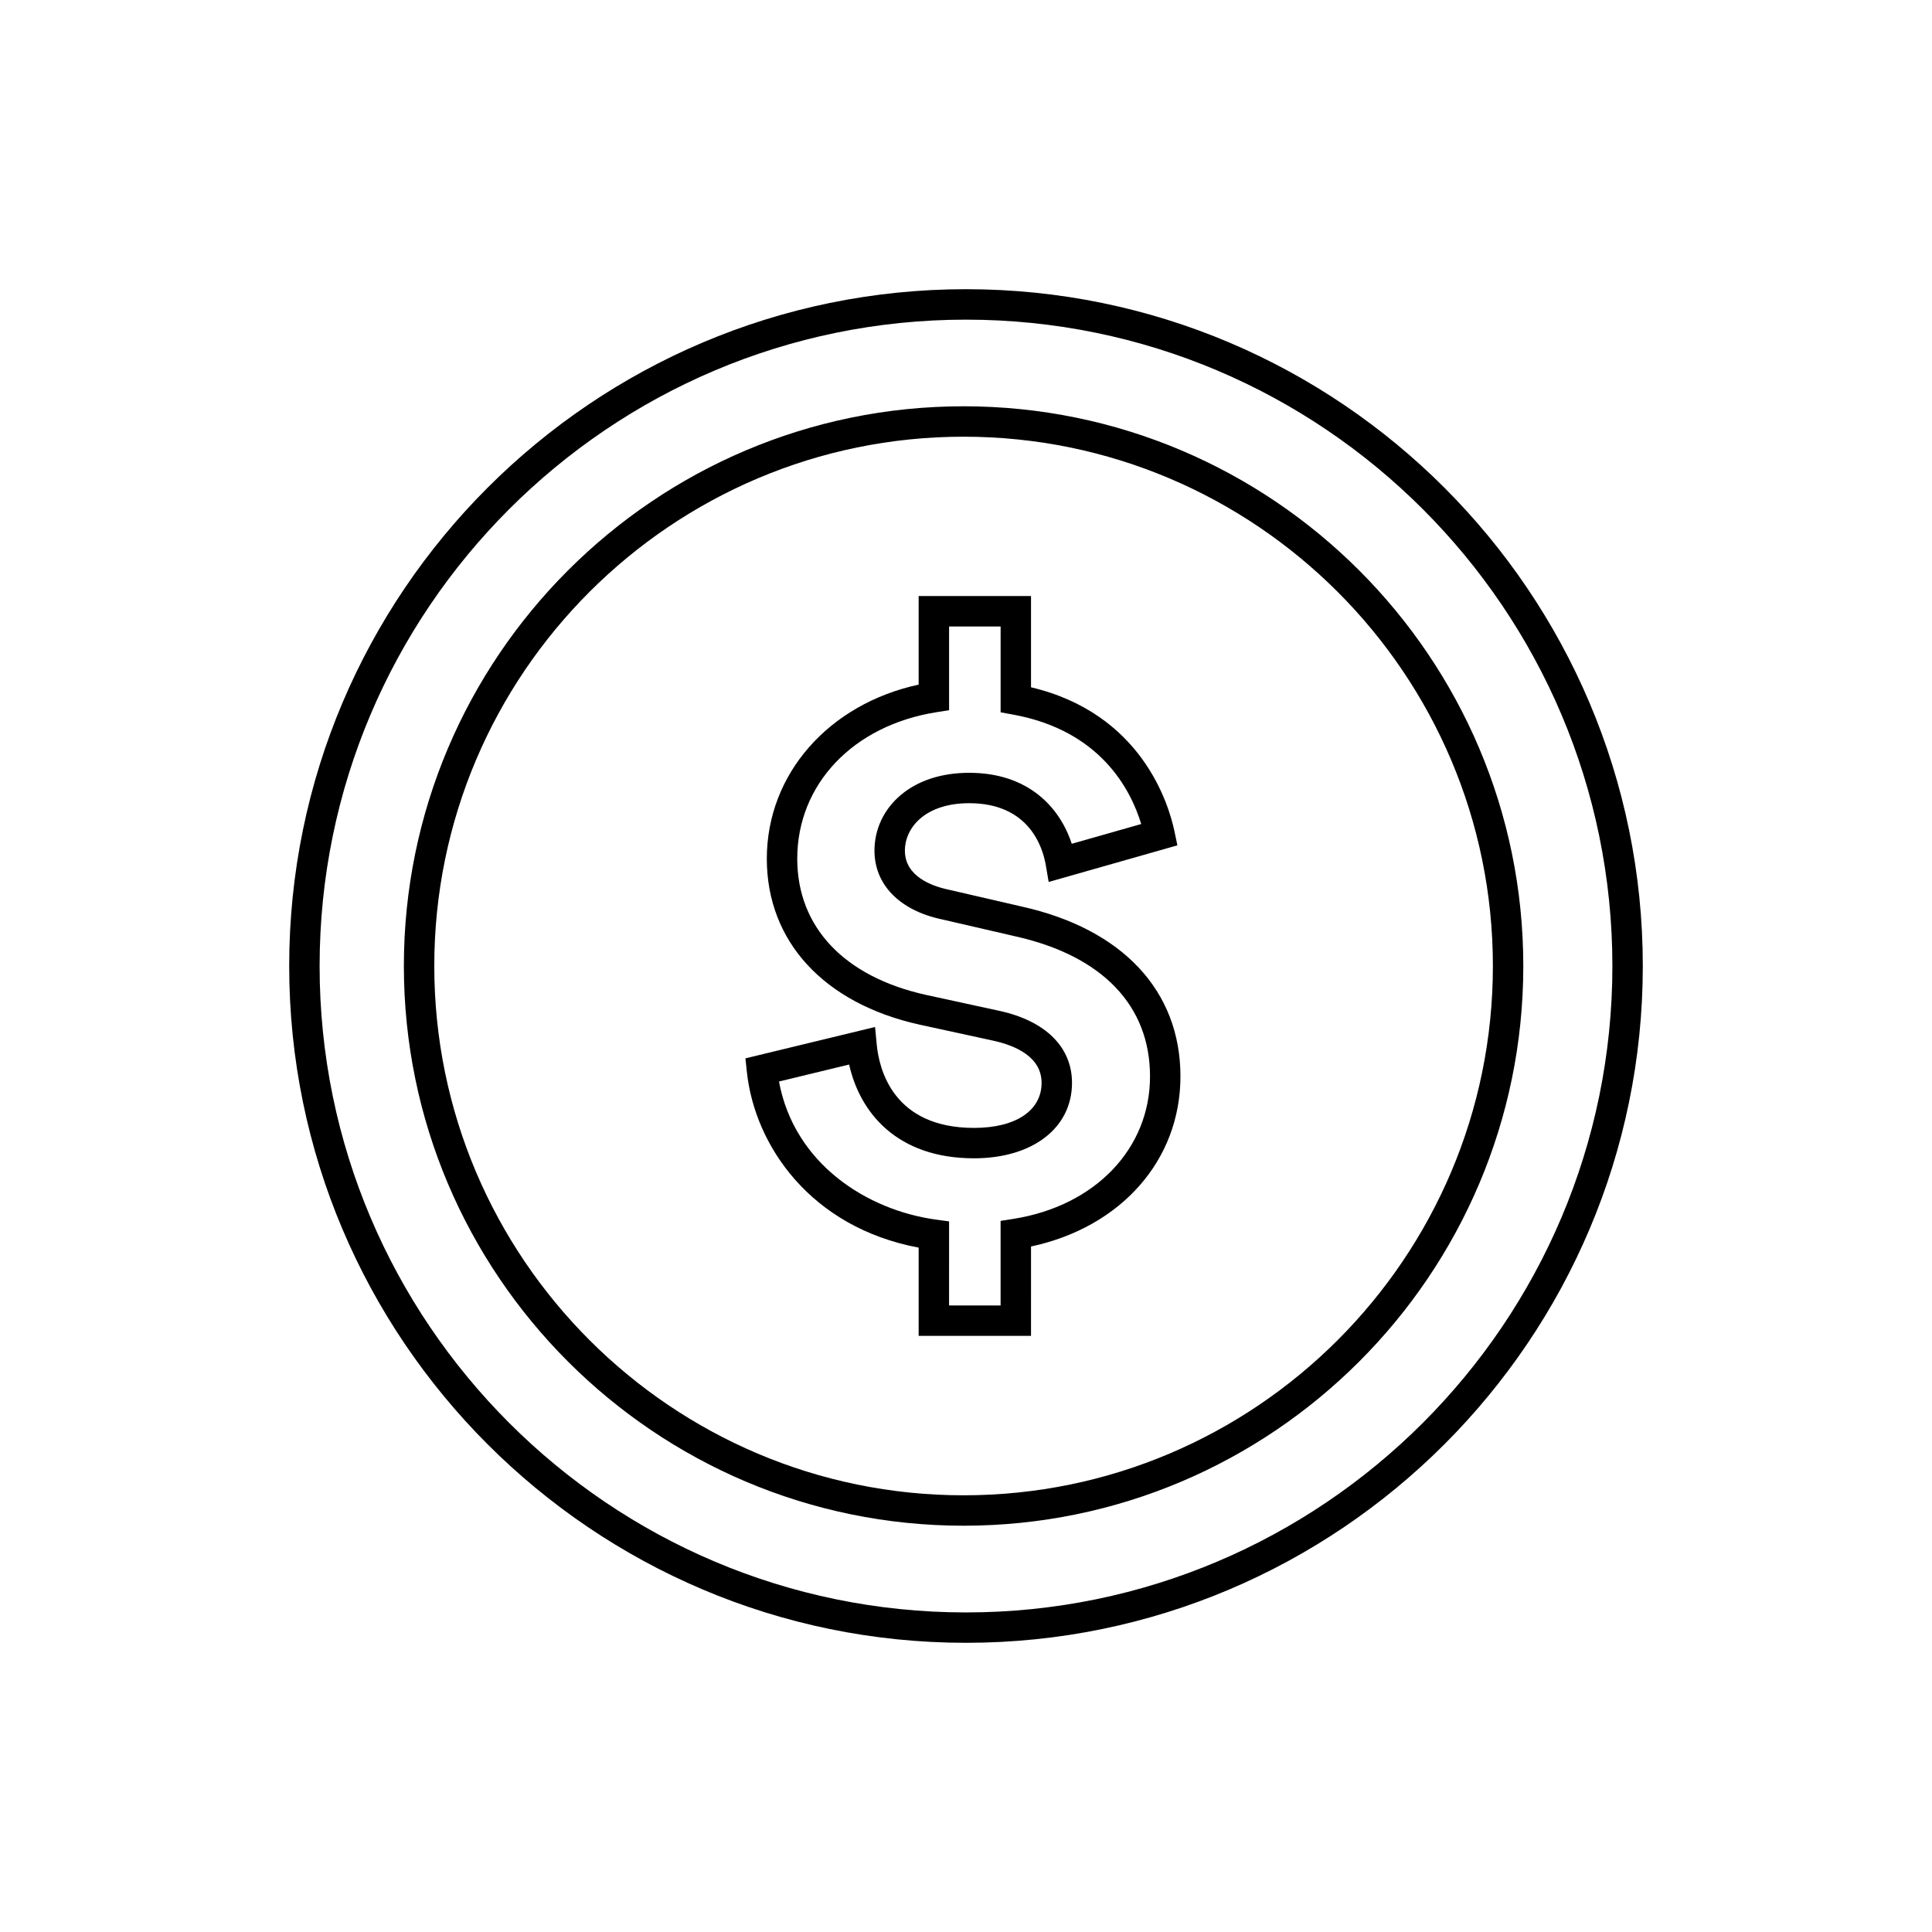
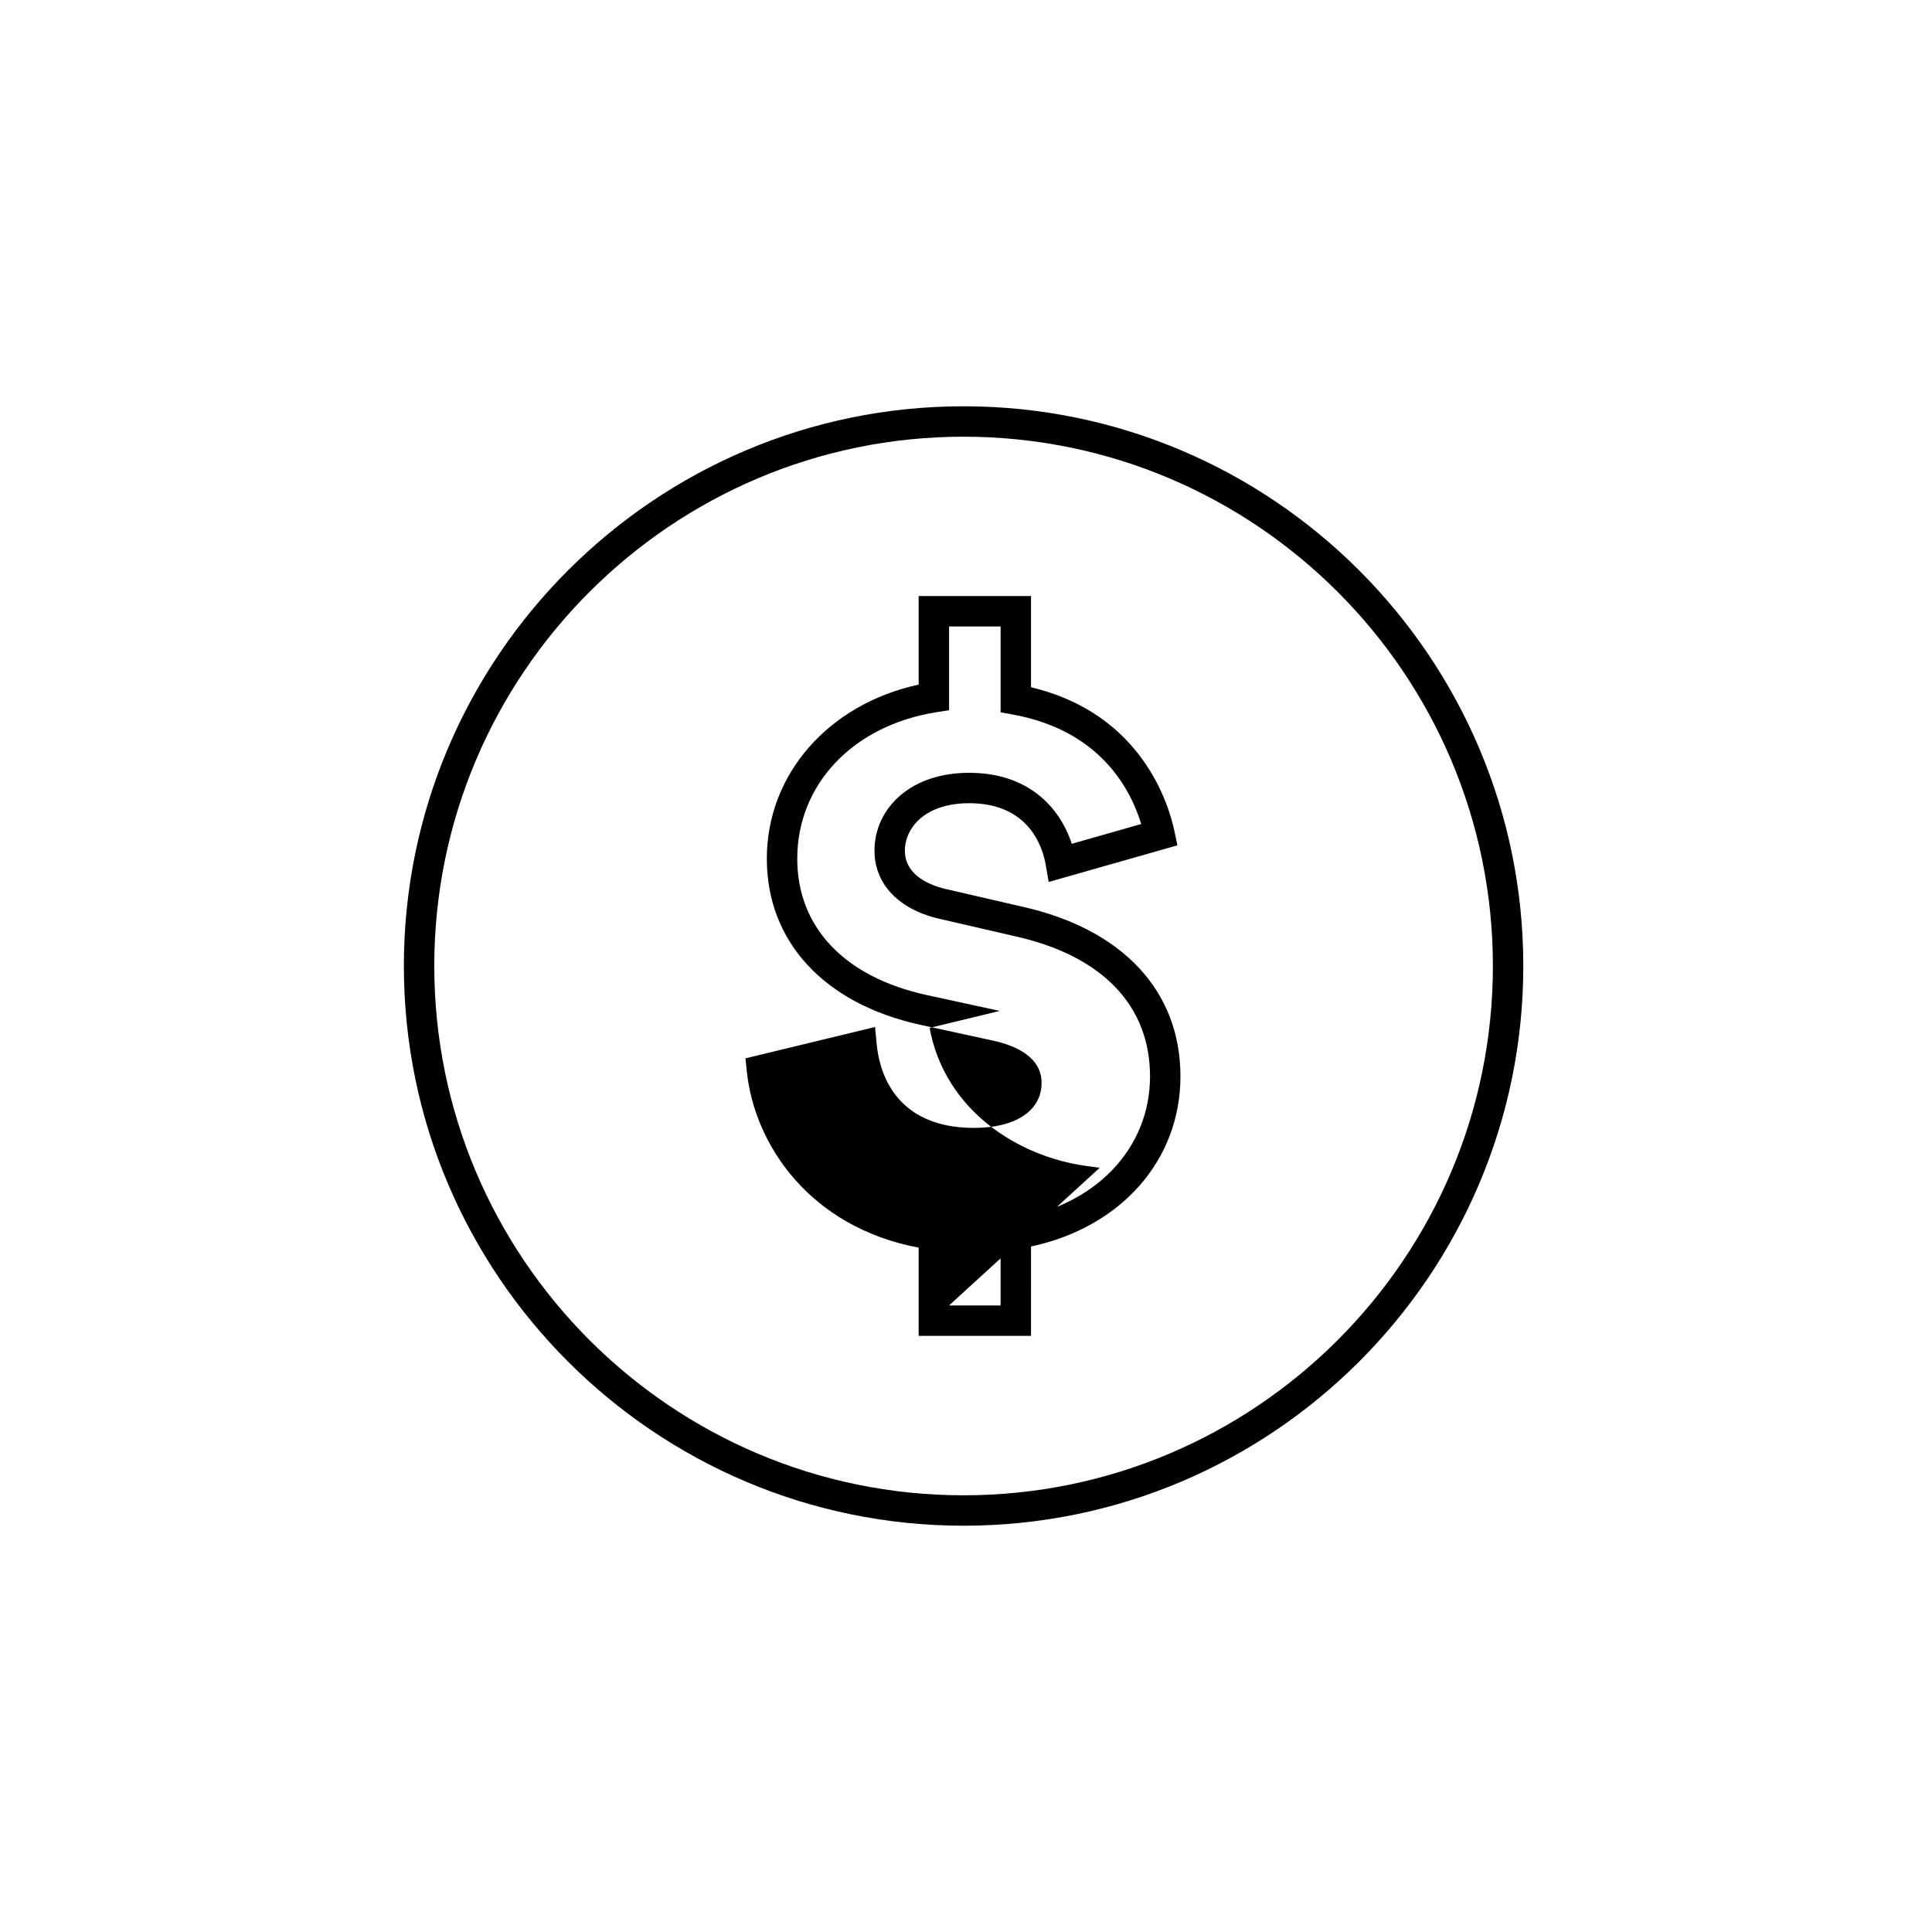
<svg xmlns="http://www.w3.org/2000/svg" fill="#000000" width="800px" height="800px" version="1.1" viewBox="144 144 512 512">
  <g>
-     <path d="m400 579.36c-98.898 0-179.36-80.461-179.36-179.36-0.004-98.898 80.457-179.36 179.36-179.36s179.36 80.461 179.36 179.36c0 98.898-80.461 179.36-179.36 179.36zm0-350.65c-94.453 0-171.3 76.844-171.3 171.3s76.844 171.3 171.3 171.3 171.3-76.844 171.3-171.3c-0.004-94.453-76.844-171.3-171.3-171.3z" />
    <path d="m399.36 548.33c-81.789 0-148.33-66.539-148.33-148.33s66.539-148.33 148.33-148.33 148.33 66.539 148.33 148.33c0 81.785-66.539 148.33-148.33 148.33zm0-288.6c-77.344 0-140.27 62.922-140.27 140.27 0 77.344 62.922 140.27 140.27 140.27 77.344 0 140.27-62.922 140.27-140.27s-62.926-140.27-140.27-140.27z" />
-     <path d="m417.23 498.02h-29.777v-23.383c-28.582-5.375-43.453-26.969-45.535-46.648l-0.371-3.512 34.352-8.312 0.441 4.629c0.633 6.648 4.414 22.113 25.793 22.113 11.039 0 17.898-4.574 17.898-11.938 0-6.914-6.961-9.895-12.805-11.18l-19.578-4.258c-25.324-5.625-40.434-22.062-40.434-43.965 0-22.41 16.375-40.965 40.238-46.137v-23.469h29.777v24.176c29.258 6.93 36.48 30.836 38.023 38.215l0.77 3.672-34.113 9.707-0.758-4.426c-0.848-4.945-4.523-16.449-20.297-16.449-11.711 0-17.047 6.519-17.047 12.574 0 6.856 7.203 9.406 11.496 10.32l19.441 4.488c26.734 5.941 42.086 22.352 42.086 45.016 0 22.227-15.77 39.984-39.598 45.078zm-21.719-8.062h13.656v-22.406l3.402-0.539c21.652-3.43 36.199-18.598 36.199-37.746 0-18.832-12.715-32.023-35.805-37.156l-19.406-4.481c-11.129-2.367-17.812-9.172-17.812-18.191 0-5.656 2.426-10.852 6.836-14.633 4.574-3.926 10.895-6.004 18.273-6.004 15.594 0 23.996 9.078 27.172 18.812l18.41-5.238c-2.836-9.324-10.965-24.801-33.957-29l-3.305-0.605v-22.75h-13.656v22.191l-3.398 0.539c-22.035 3.5-36.84 19.098-36.84 38.812 0 18.121 12.43 31.277 34.102 36.09l19.566 4.254c12.168 2.676 19.145 9.617 19.145 19.055 0 11.961-10.434 20-25.961 20-20.43 0-30.266-12.125-33.098-24.848l-18.594 4.5c4.051 21.875 23.414 34.109 41.594 36.594l3.484 0.477z" />
+     <path d="m417.23 498.02h-29.777v-23.383c-28.582-5.375-43.453-26.969-45.535-46.648l-0.371-3.512 34.352-8.312 0.441 4.629c0.633 6.648 4.414 22.113 25.793 22.113 11.039 0 17.898-4.574 17.898-11.938 0-6.914-6.961-9.895-12.805-11.18l-19.578-4.258c-25.324-5.625-40.434-22.062-40.434-43.965 0-22.41 16.375-40.965 40.238-46.137v-23.469h29.777v24.176c29.258 6.93 36.48 30.836 38.023 38.215l0.77 3.672-34.113 9.707-0.758-4.426c-0.848-4.945-4.523-16.449-20.297-16.449-11.711 0-17.047 6.519-17.047 12.574 0 6.856 7.203 9.406 11.496 10.32l19.441 4.488c26.734 5.941 42.086 22.352 42.086 45.016 0 22.227-15.77 39.984-39.598 45.078zm-21.719-8.062h13.656v-22.406l3.402-0.539c21.652-3.43 36.199-18.598 36.199-37.746 0-18.832-12.715-32.023-35.805-37.156l-19.406-4.481c-11.129-2.367-17.812-9.172-17.812-18.191 0-5.656 2.426-10.852 6.836-14.633 4.574-3.926 10.895-6.004 18.273-6.004 15.594 0 23.996 9.078 27.172 18.812l18.41-5.238c-2.836-9.324-10.965-24.801-33.957-29l-3.305-0.605v-22.75h-13.656v22.191l-3.398 0.539c-22.035 3.5-36.84 19.098-36.84 38.812 0 18.121 12.43 31.277 34.102 36.09l19.566 4.254l-18.594 4.5c4.051 21.875 23.414 34.109 41.594 36.594l3.484 0.477z" />
  </g>
</svg>